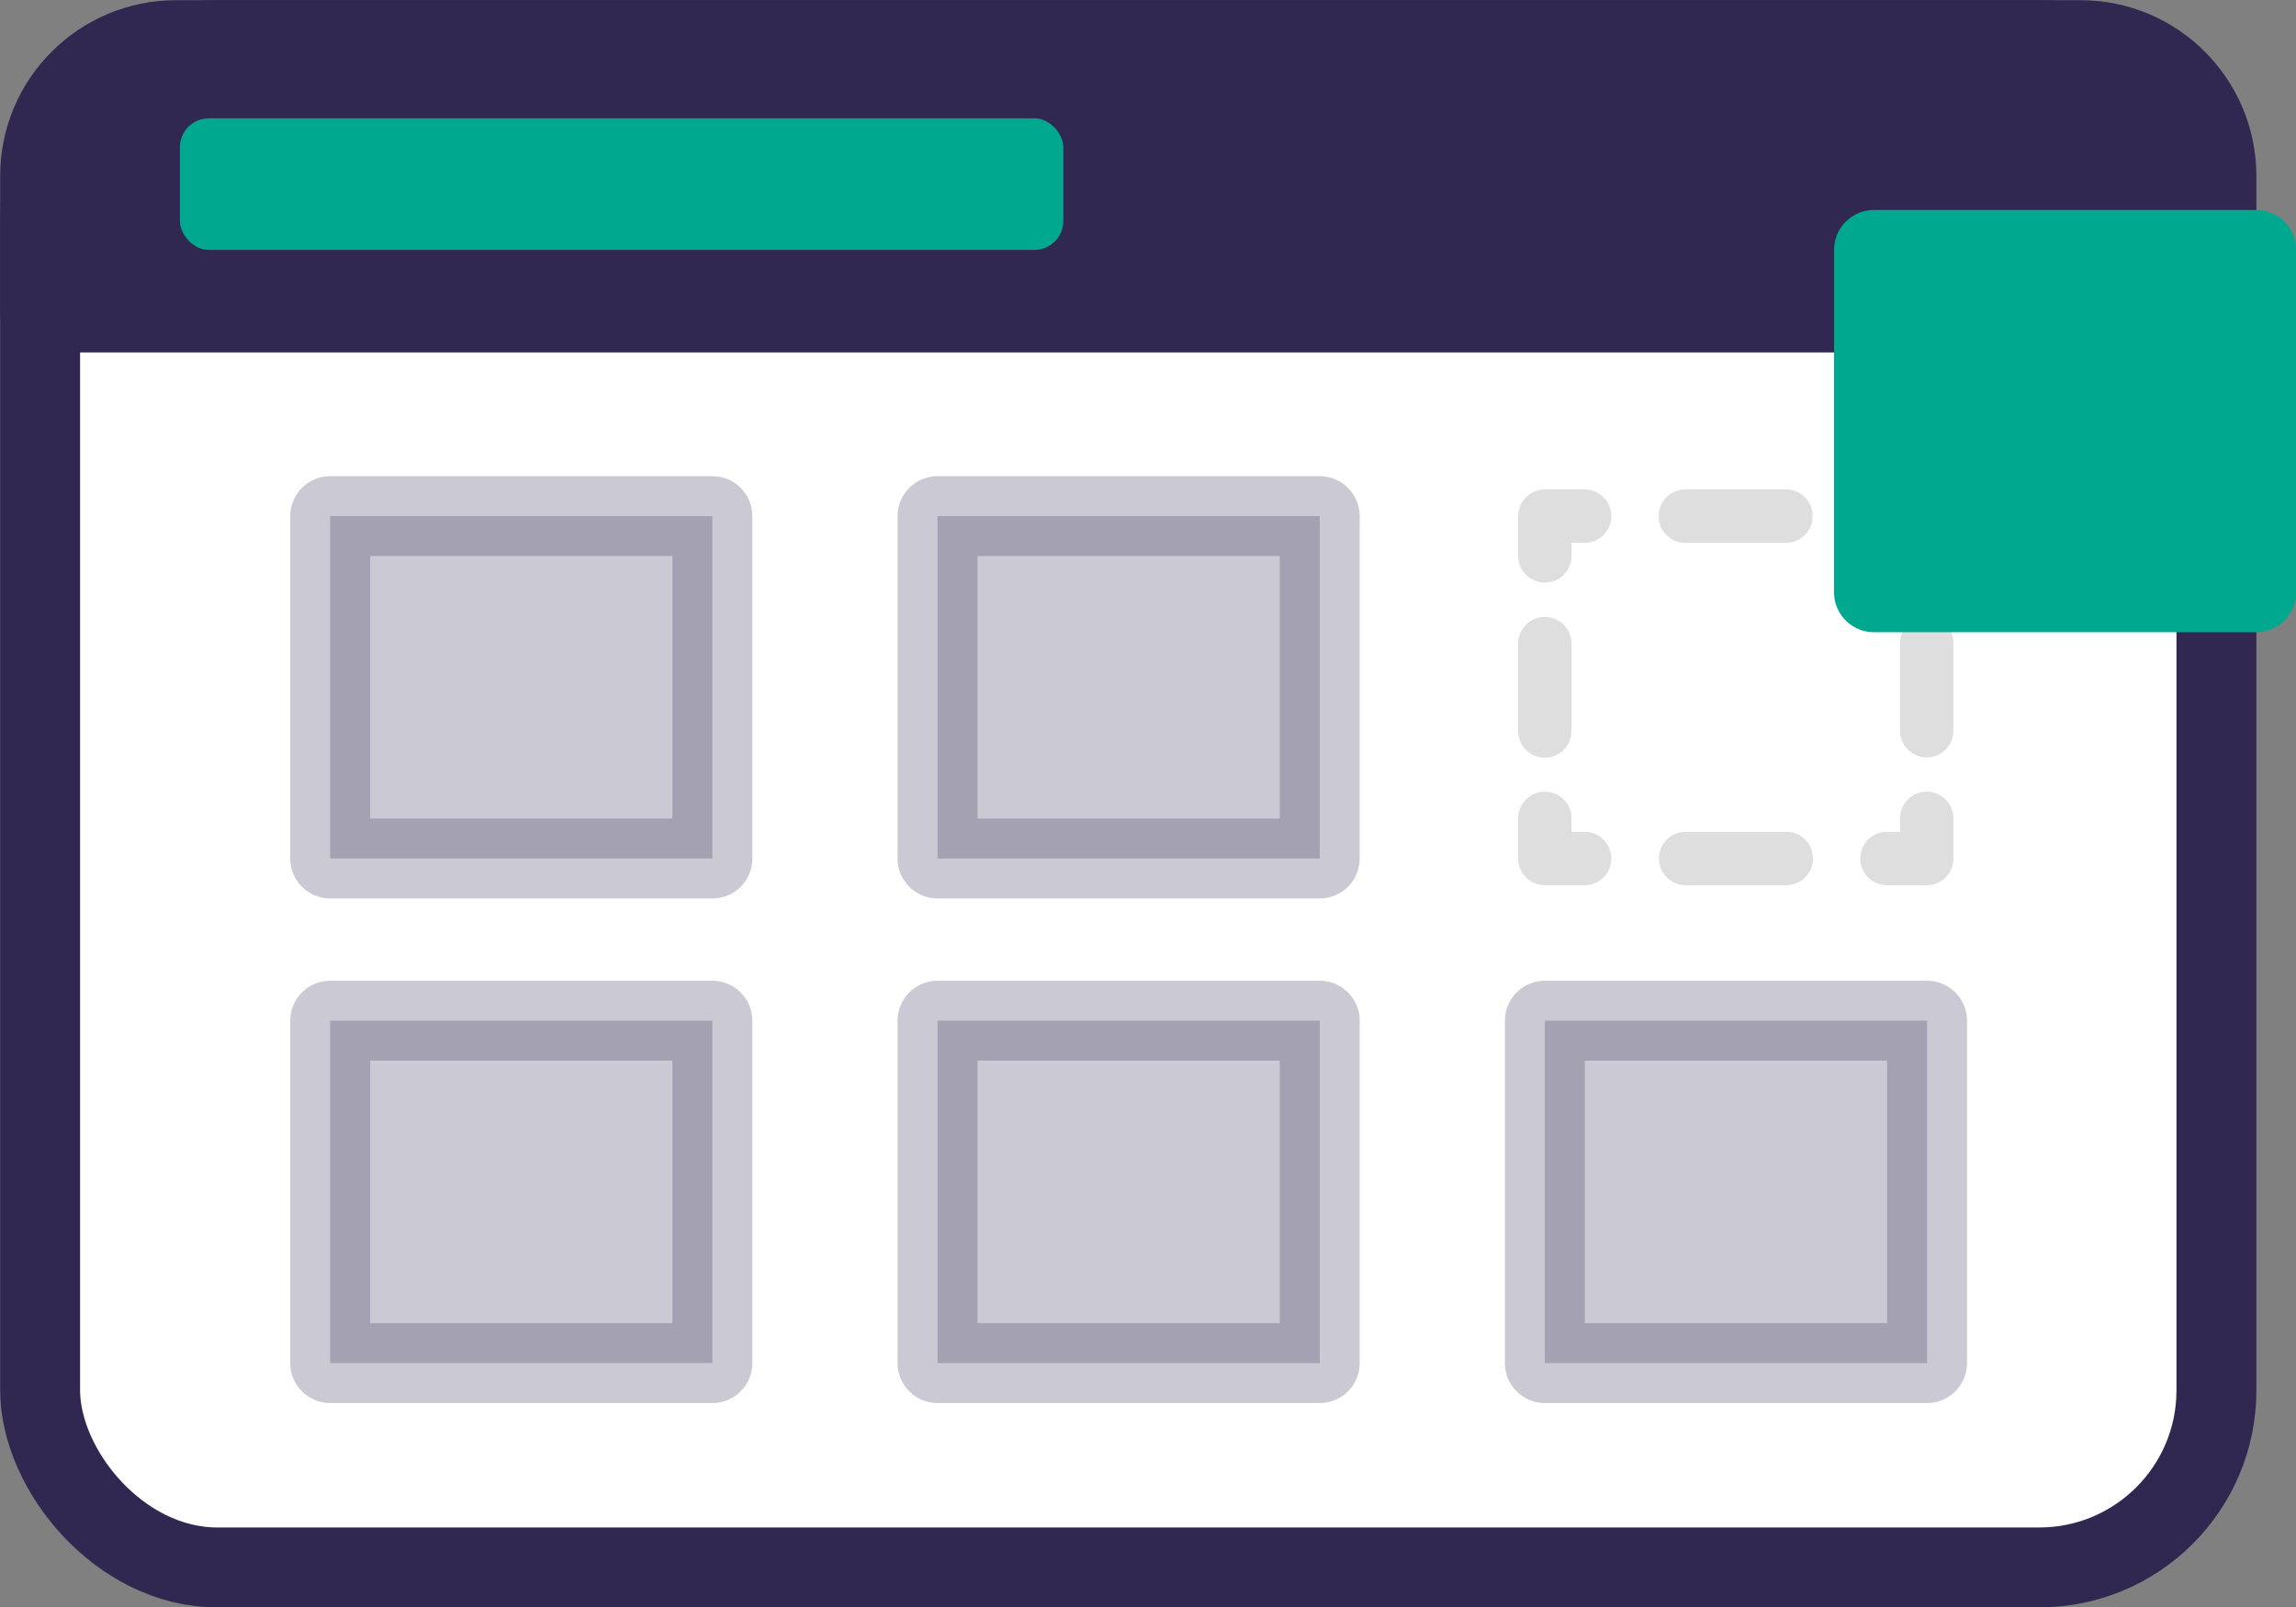
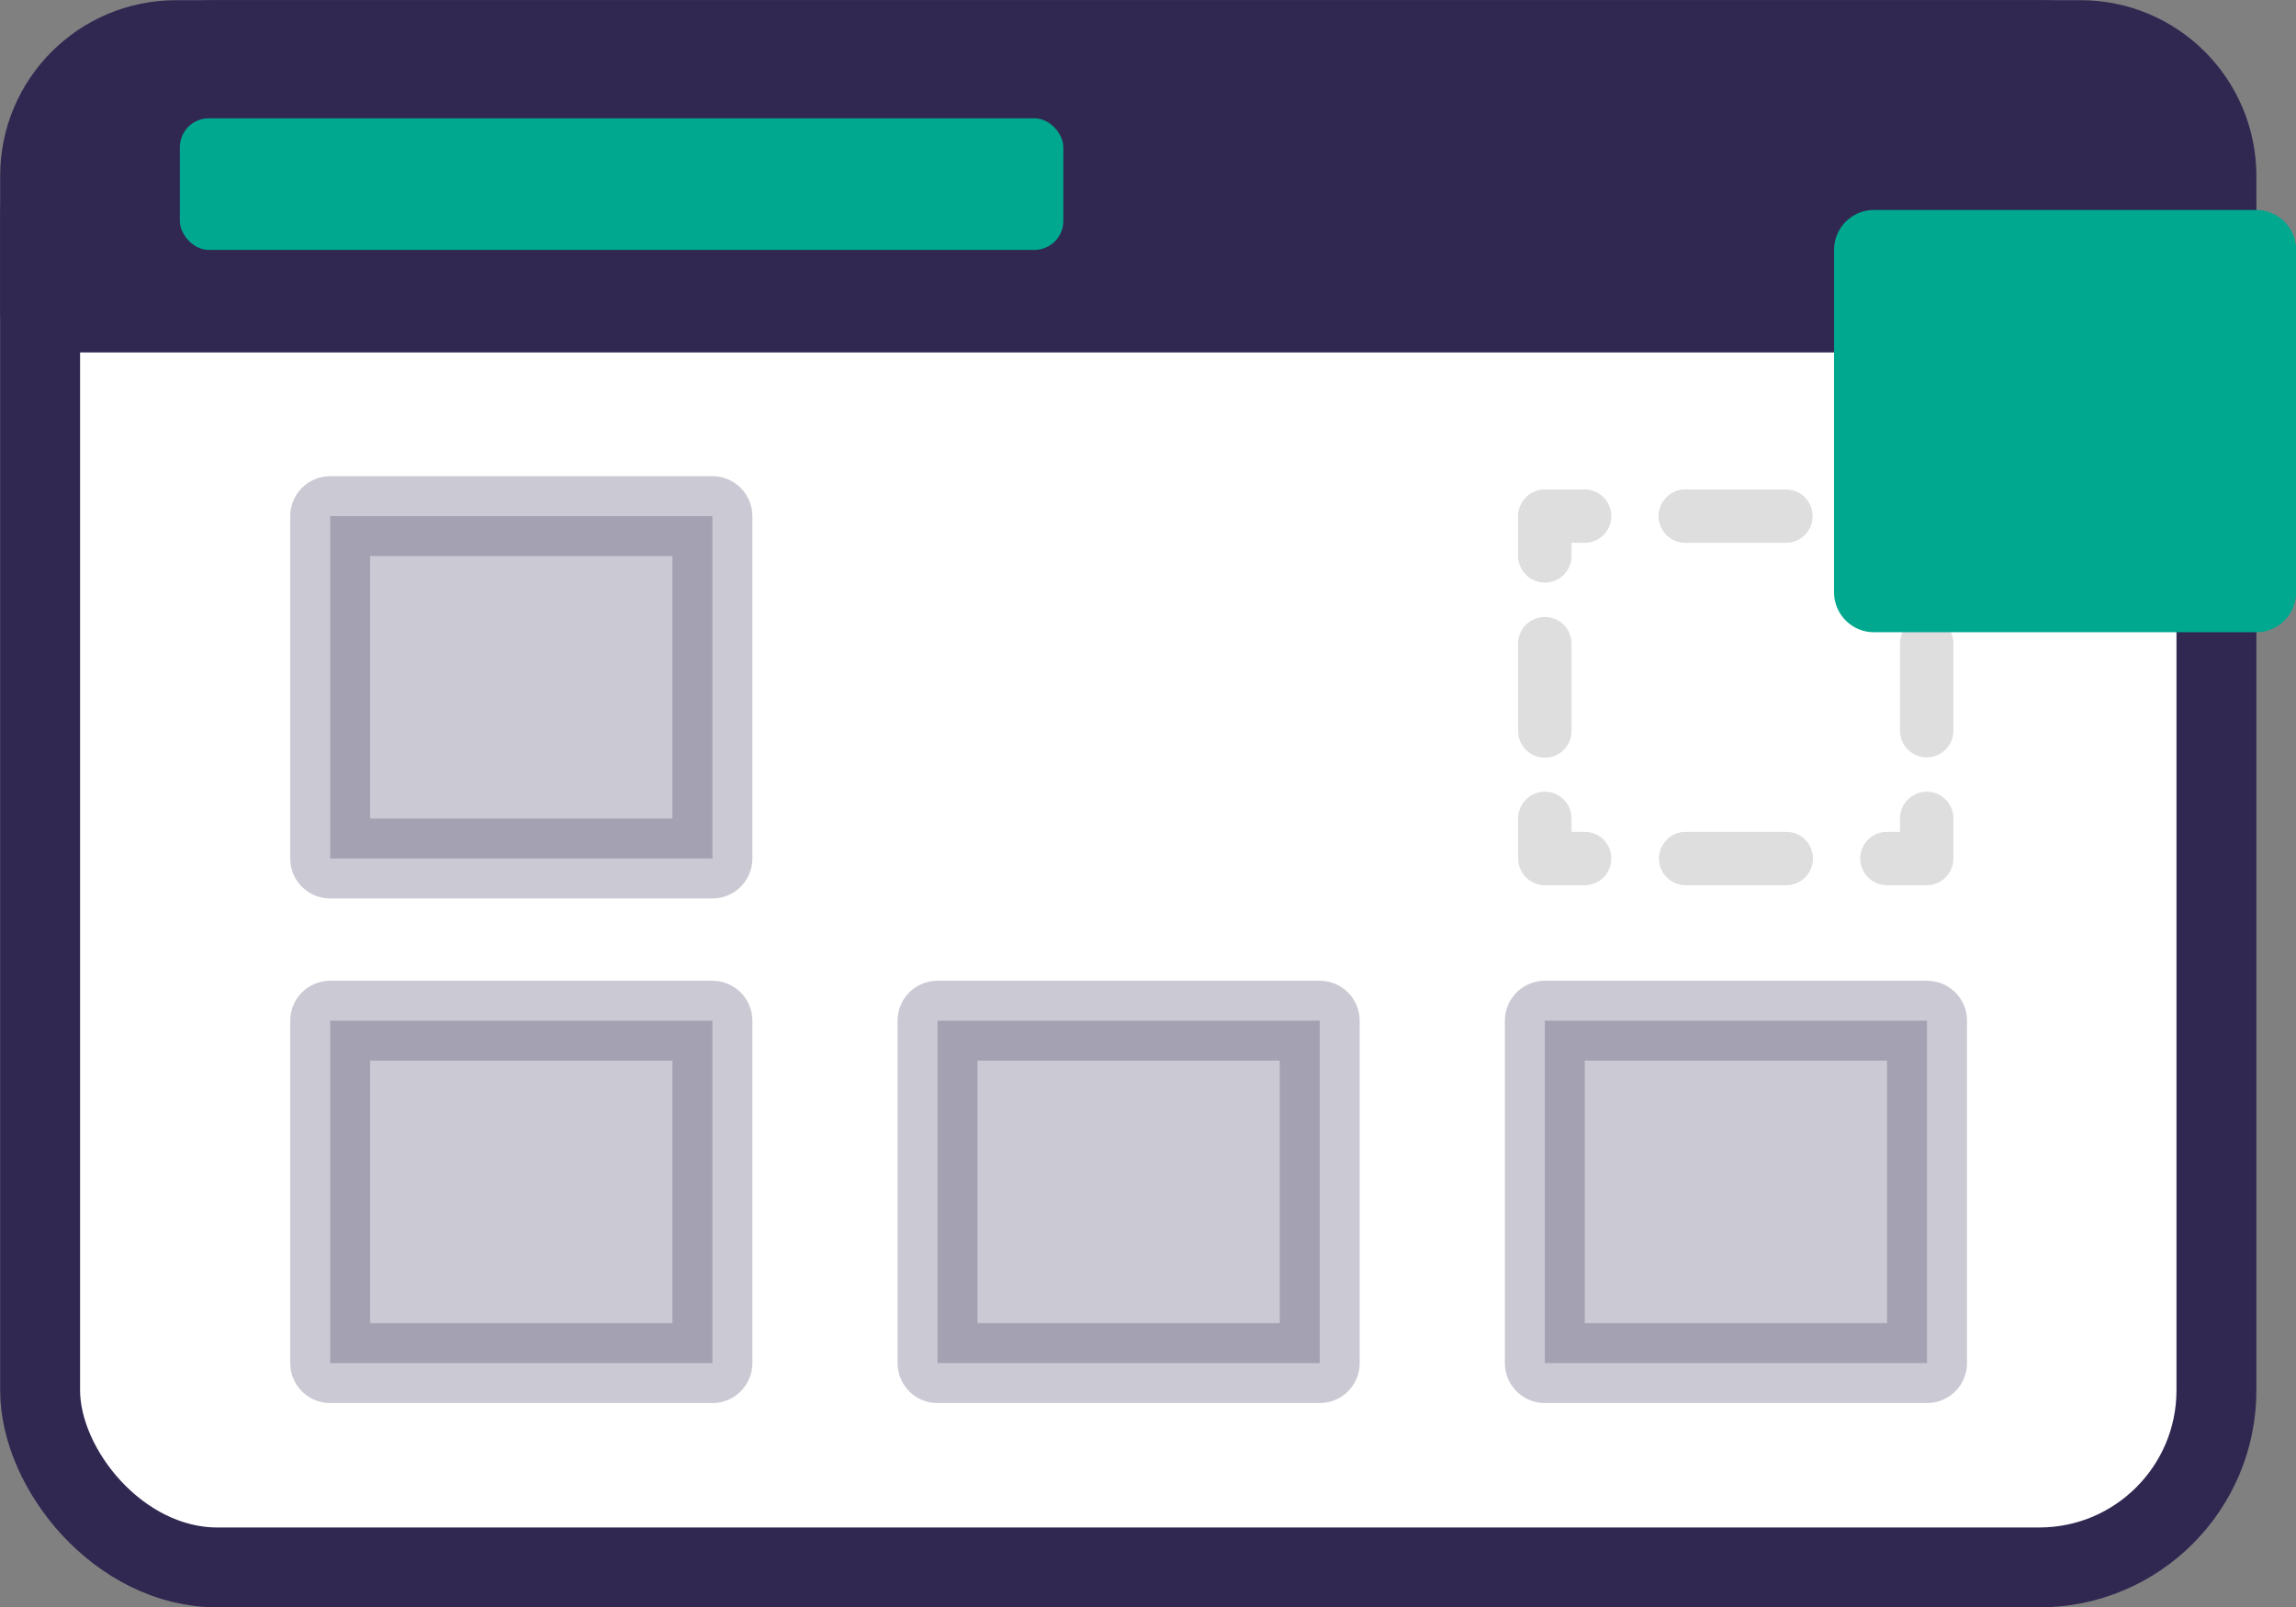
<svg xmlns="http://www.w3.org/2000/svg" id="Layer_2" viewBox="0 0 67.52 47.27">
  <rect x="0" y="0" width="67.52" height="47.27" fill="#808080" stroke="none" />
  <defs>
    <style>.cls-1{stroke-dasharray:0 0 2.57 2.57;}.cls-1,.cls-2,.cls-3,.cls-4,.cls-5,.cls-6,.cls-7{stroke-linecap:round;stroke-linejoin:round;}.cls-1,.cls-3,.cls-4{fill:none;stroke:#7b7a7c;stroke-width:1.57px;}.cls-8,.cls-5,.cls-9{isolation:isolate;}.cls-10,.cls-6{fill:#00a88f;}.cls-2{fill:#fff;}.cls-2,.cls-5,.cls-6,.cls-7{stroke-width:2.35px;}.cls-2,.cls-5,.cls-7{stroke:#312852;}.cls-4{stroke-dasharray:0 0 2.96 2.96;}.cls-5,.cls-7{fill:#312852;}.cls-5,.cls-9{opacity:.25;}.cls-6{stroke:#00a88f;}</style>
  </defs>
  <g id="Layer_1-2">
    <rect id="Rectangle_222" class="cls-2" x="1.18" y="1.18" width="64" height="44.92" rx="5.21" ry="5.21" />
-     <path id="Path_522" class="cls-7" d="m65.18,9.19H1.18v-4.02C1.18,2.97,2.97,1.18,5.18,1.18h56c2.21,0,4,1.79,4,4h0v4.02Z" />
+     <path id="Path_522" class="cls-7" d="m65.18,9.19H1.18v-4.02C1.18,2.97,2.97,1.18,5.18,1.18h56c2.21,0,4,1.79,4,4h0Z" />
    <rect id="Rectangle_223" class="cls-5" x="27.57" y="30.02" width="11.24" height="10.07" />
    <rect id="Rectangle_224" class="cls-5" x="45.43" y="30.02" width="11.24" height="10.07" />
    <rect id="Rectangle_225" class="cls-5" x="9.71" y="30.02" width="11.24" height="10.07" />
    <rect id="Rectangle_226" class="cls-5" x="9.71" y="15.18" width="11.24" height="10.07" />
-     <rect id="Rectangle_227" class="cls-5" x="27.57" y="15.18" width="11.24" height="10.07" />
    <g id="Rectangle_228" class="cls-9">
      <polyline class="cls-3" points="45.43 16.35 45.43 15.18 46.6 15.18" />
      <line class="cls-4" x1="49.56" y1="15.18" x2="54.01" y2="15.18" />
      <polyline class="cls-3" points="55.49 15.18 56.66 15.18 56.66 16.35" />
      <line class="cls-1" x1="56.66" y1="18.92" x2="56.66" y2="22.78" />
      <polyline class="cls-3" points="56.66 24.07 56.66 25.25 55.49 25.25" />
      <line class="cls-4" x1="52.53" y1="25.25" x2="48.08" y2="25.25" />
      <polyline class="cls-3" points="46.6 25.25 45.43 25.25 45.43 24.07" />
      <line class="cls-1" x1="45.43" y1="21.5" x2="45.43" y2="17.64" />
    </g>
    <g id="Group_367" class="cls-8">
      <g id="Group_366">
        <rect id="Rectangle_230" class="cls-6" x="55.11" y="7.35" width="11.24" height="10.07" />
      </g>
    </g>
    <rect id="Rectangle_232" class="cls-10" x="5.29" y="3.48" width="25.98" height="3.87" rx=".85" ry=".85" />
  </g>
</svg>